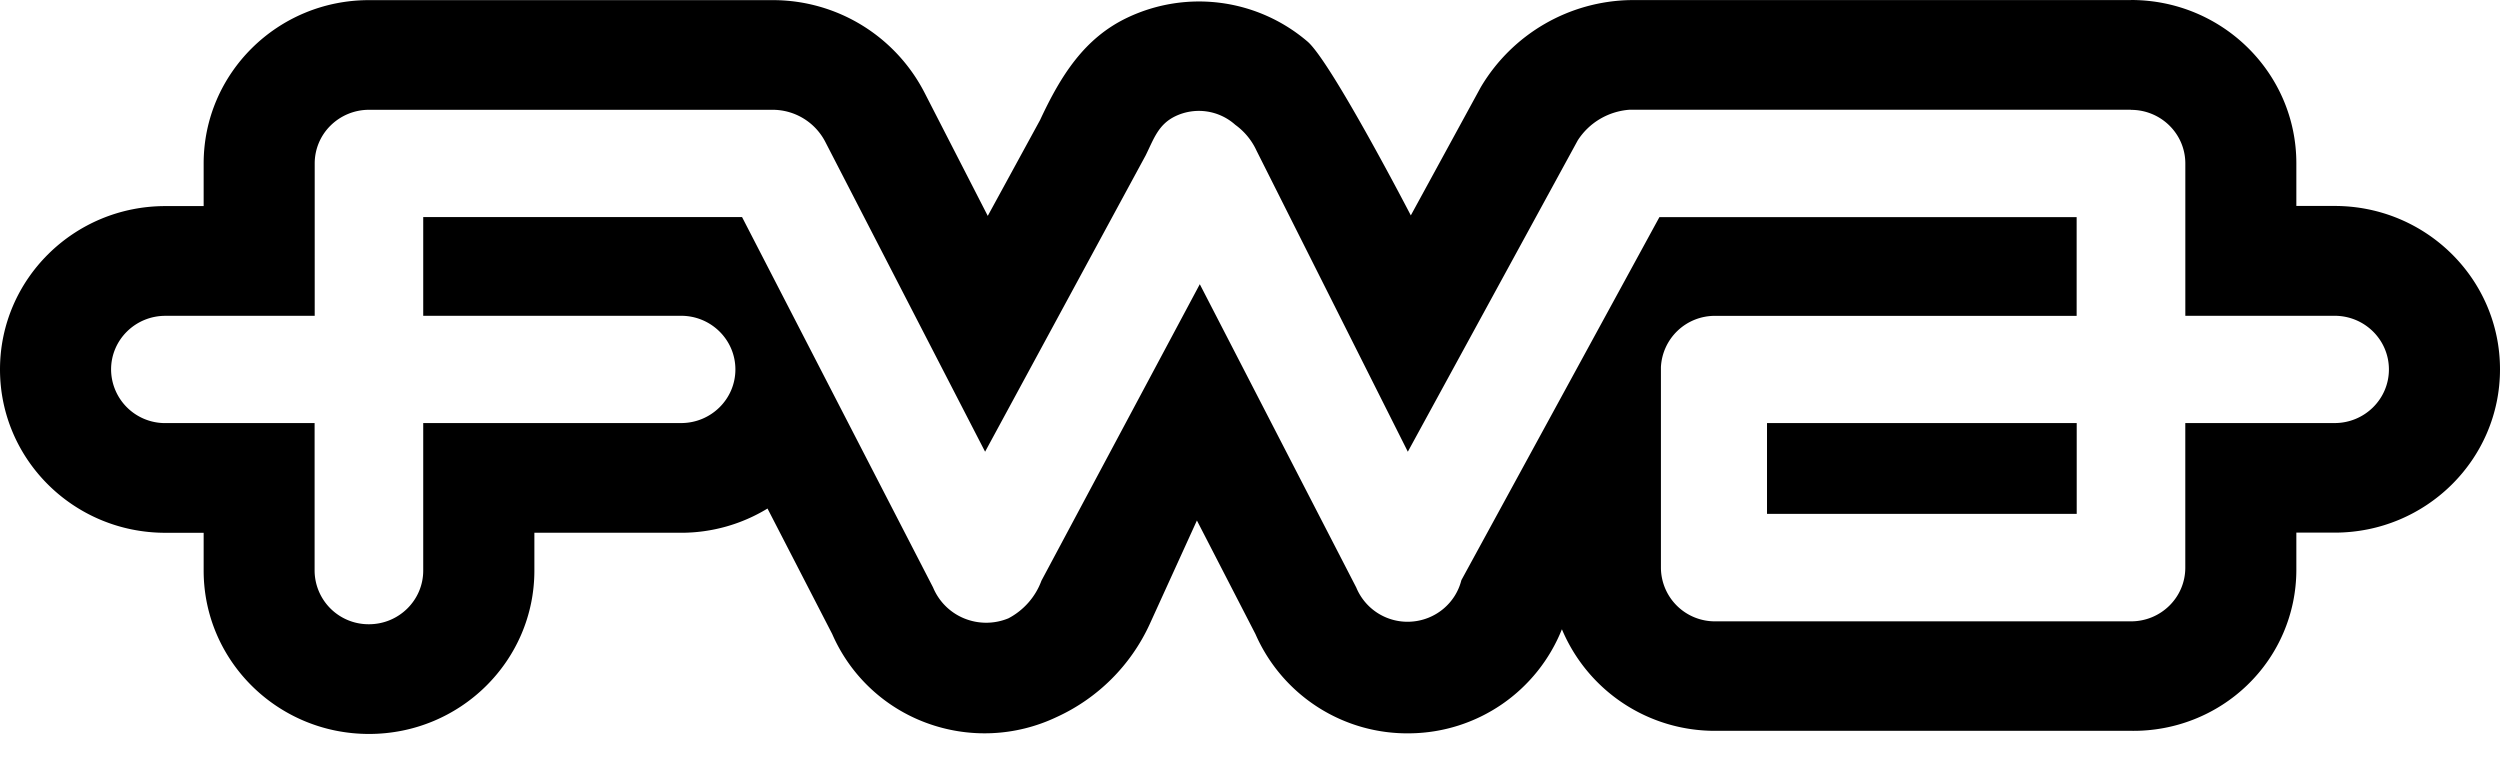
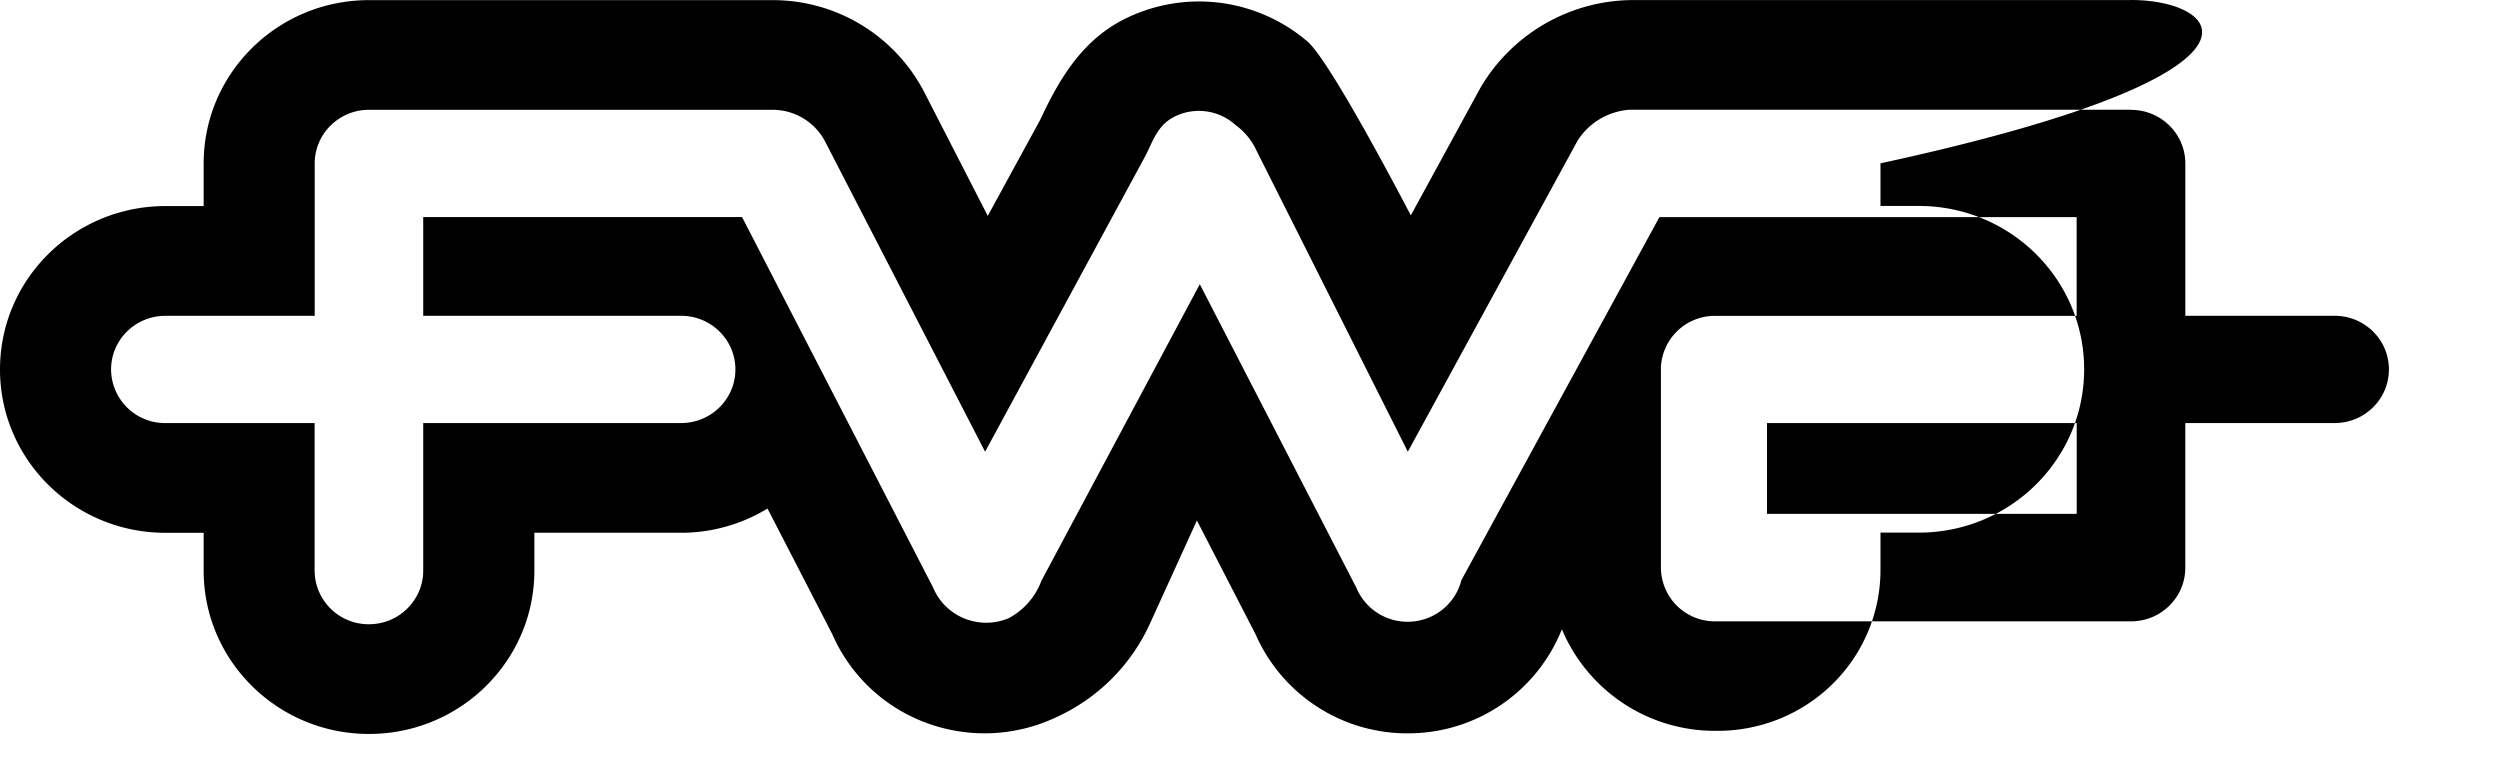
<svg xmlns="http://www.w3.org/2000/svg" width="76" height="23">
-   <path d="M64.784 3.34c.91 0 1.65.729 1.65 1.63V9.6h4.539c.912 0 1.65.73 1.65 1.631 0 .9-.738 1.63-1.65 1.63h-4.54v4.398c0 .9-.738 1.63-1.65 1.63H52.142a1.64 1.64 0 0 1-1.65-1.63v-6.1a1.64 1.64 0 0 1 1.648-1.557h10.99V6.601H50.446l-6.02 11.036c-.175.7-.788 1.21-1.516 1.26a1.685 1.685 0 0 1-1.68-1.037l-4.756-9.22-4.814 9.013c-.18.49-.536.897-1.002 1.143-.43.179-.914.18-1.345.004a1.734 1.734 0 0 1-.948-.942l-5.807-11.26h-9.692V9.6h7.84c.911 0 1.65.73 1.65 1.631 0 .9-.739 1.63-1.65 1.63h-7.84v4.485c0 .9-.739 1.631-1.65 1.631a1.64 1.64 0 0 1-1.652-1.63v-4.485H5.027a1.64 1.64 0 0 1-1.65-1.631c0-.9.738-1.63 1.65-1.63h4.54V4.968c0-.432.173-.847.483-1.152a1.66 1.66 0 0 1 1.166-.478h12.305a1.803 1.803 0 0 1 1.56.959l4.866 9.435 4.882-9.01c.245-.494.38-.937.9-1.188a1.658 1.658 0 0 1 1.823.26c.28.202.503.473.646.785l4.6 9.153 5.164-9.462c.345-.54.93-.887 1.575-.934h15.23l.017.002zM53.717 15.622h9.415v-2.761h-9.415V15.623zM64.784.003H49.553a5.4 5.4 0 0 0-4.52 2.618l-.02.034-.018.033-2.106 3.86s-2.451-4.727-3.154-5.296a5.073 5.073 0 0 0-5.462-.716c-1.31.622-2.026 1.763-2.654 3.112l-1.591 2.915-1.927-3.755a5.184 5.184 0 0 0-4.58-2.804H11.216c-2.775 0-5.025 2.223-5.025 4.965v1.296H5.027C2.251 6.265 0 8.488 0 11.231c0 2.743 2.25 4.966 5.027 4.966h1.164v1.15c0 2.742 2.25 4.965 5.027 4.965 2.776 0 5.027-2.223 5.027-4.966v-1.15h4.463c.927 0 1.836-.256 2.624-.737l1.967 3.815a5.013 5.013 0 0 0 2.861 2.701 5.096 5.096 0 0 0 3.954-.173 5.733 5.733 0 0 0 2.836-2.826l1.436-3.153 1.78 3.453a5.036 5.036 0 0 0 4.708 3.017 5.03 5.03 0 0 0 4.608-3.164 5.036 5.036 0 0 0 4.66 3.088h12.642c1.323.02 2.6-.484 3.543-1.4a4.862 4.862 0 0 0 1.482-3.475v-1.15h1.164c2.776 0 5.027-2.223 5.027-4.965 0-2.743-2.25-4.966-5.027-4.966h-1.164V4.965C69.81 2.223 67.56 0 64.784 0v.002z" fill="#000" fill-rule="nonzero" />
+   <path d="M64.784 3.34c.91 0 1.65.729 1.65 1.63V9.6h4.539c.912 0 1.65.73 1.65 1.631 0 .9-.738 1.63-1.65 1.63h-4.54v4.398c0 .9-.738 1.63-1.65 1.63H52.142a1.64 1.64 0 0 1-1.65-1.63v-6.1a1.64 1.64 0 0 1 1.648-1.557h10.99V6.601H50.446l-6.02 11.036c-.175.7-.788 1.21-1.516 1.26a1.685 1.685 0 0 1-1.68-1.037l-4.756-9.22-4.814 9.013c-.18.49-.536.897-1.002 1.143-.43.179-.914.18-1.345.004a1.734 1.734 0 0 1-.948-.942l-5.807-11.26h-9.692V9.6h7.84c.911 0 1.65.73 1.65 1.631 0 .9-.739 1.63-1.65 1.63h-7.84v4.485c0 .9-.739 1.631-1.65 1.631a1.64 1.64 0 0 1-1.652-1.63v-4.485H5.027a1.64 1.64 0 0 1-1.65-1.631c0-.9.738-1.63 1.65-1.63h4.54V4.968c0-.432.173-.847.483-1.152a1.66 1.66 0 0 1 1.166-.478h12.305a1.803 1.803 0 0 1 1.56.959l4.866 9.435 4.882-9.01c.245-.494.38-.937.9-1.188a1.658 1.658 0 0 1 1.823.26c.28.202.503.473.646.785l4.6 9.153 5.164-9.462c.345-.54.93-.887 1.575-.934h15.23l.017.002zM53.717 15.622h9.415v-2.761h-9.415V15.623zM64.784.003H49.553a5.4 5.4 0 0 0-4.52 2.618l-.02.034-.018.033-2.106 3.86s-2.451-4.727-3.154-5.296a5.073 5.073 0 0 0-5.462-.716c-1.31.622-2.026 1.763-2.654 3.112l-1.591 2.915-1.927-3.755a5.184 5.184 0 0 0-4.58-2.804H11.216c-2.775 0-5.025 2.223-5.025 4.965v1.296H5.027C2.251 6.265 0 8.488 0 11.231c0 2.743 2.25 4.966 5.027 4.966h1.164v1.15c0 2.742 2.25 4.965 5.027 4.965 2.776 0 5.027-2.223 5.027-4.966v-1.15h4.463c.927 0 1.836-.256 2.624-.737l1.967 3.815a5.013 5.013 0 0 0 2.861 2.701 5.096 5.096 0 0 0 3.954-.173 5.733 5.733 0 0 0 2.836-2.826l1.436-3.153 1.78 3.453a5.036 5.036 0 0 0 4.708 3.017 5.03 5.03 0 0 0 4.608-3.164 5.036 5.036 0 0 0 4.66 3.088c1.323.02 2.6-.484 3.543-1.4a4.862 4.862 0 0 0 1.482-3.475v-1.15h1.164c2.776 0 5.027-2.223 5.027-4.965 0-2.743-2.25-4.966-5.027-4.966h-1.164V4.965C69.81 2.223 67.56 0 64.784 0v.002z" fill="#000" fill-rule="nonzero" />
</svg>